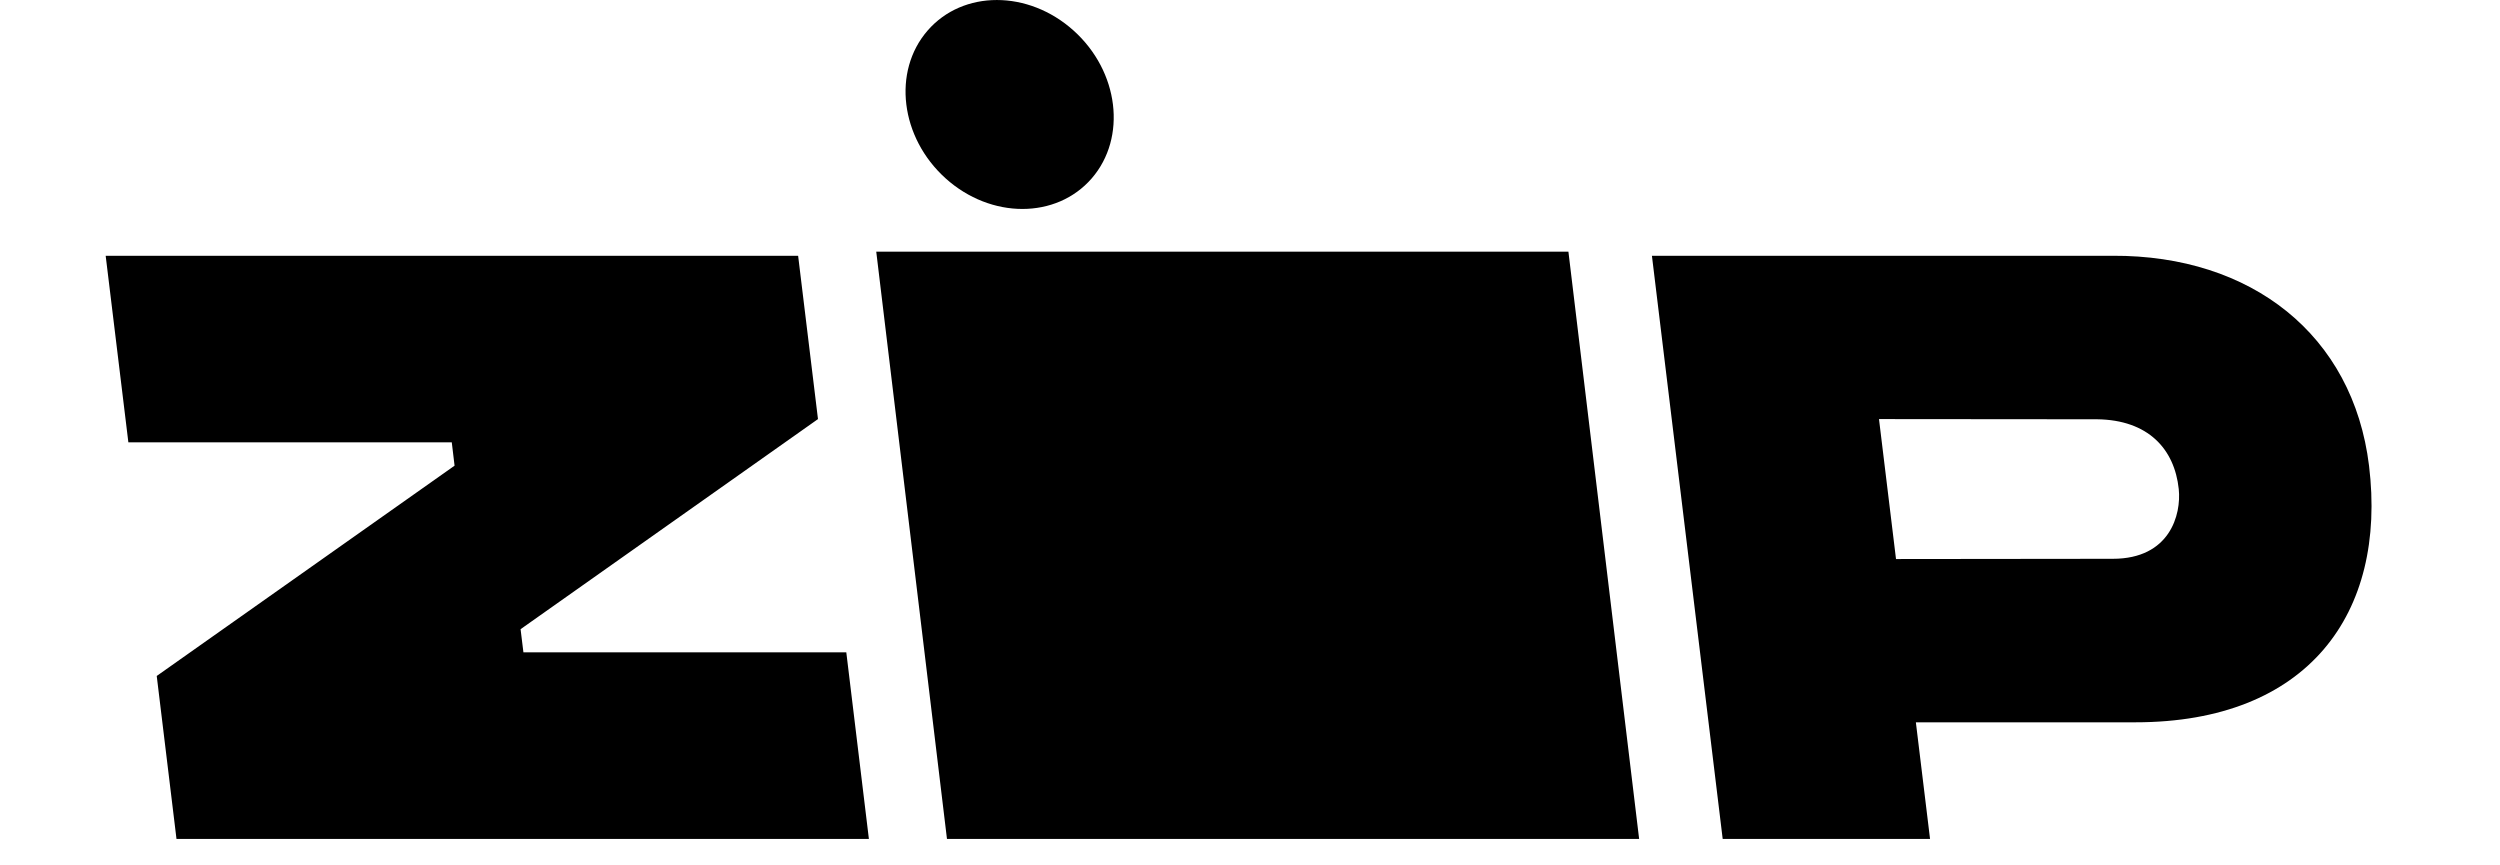
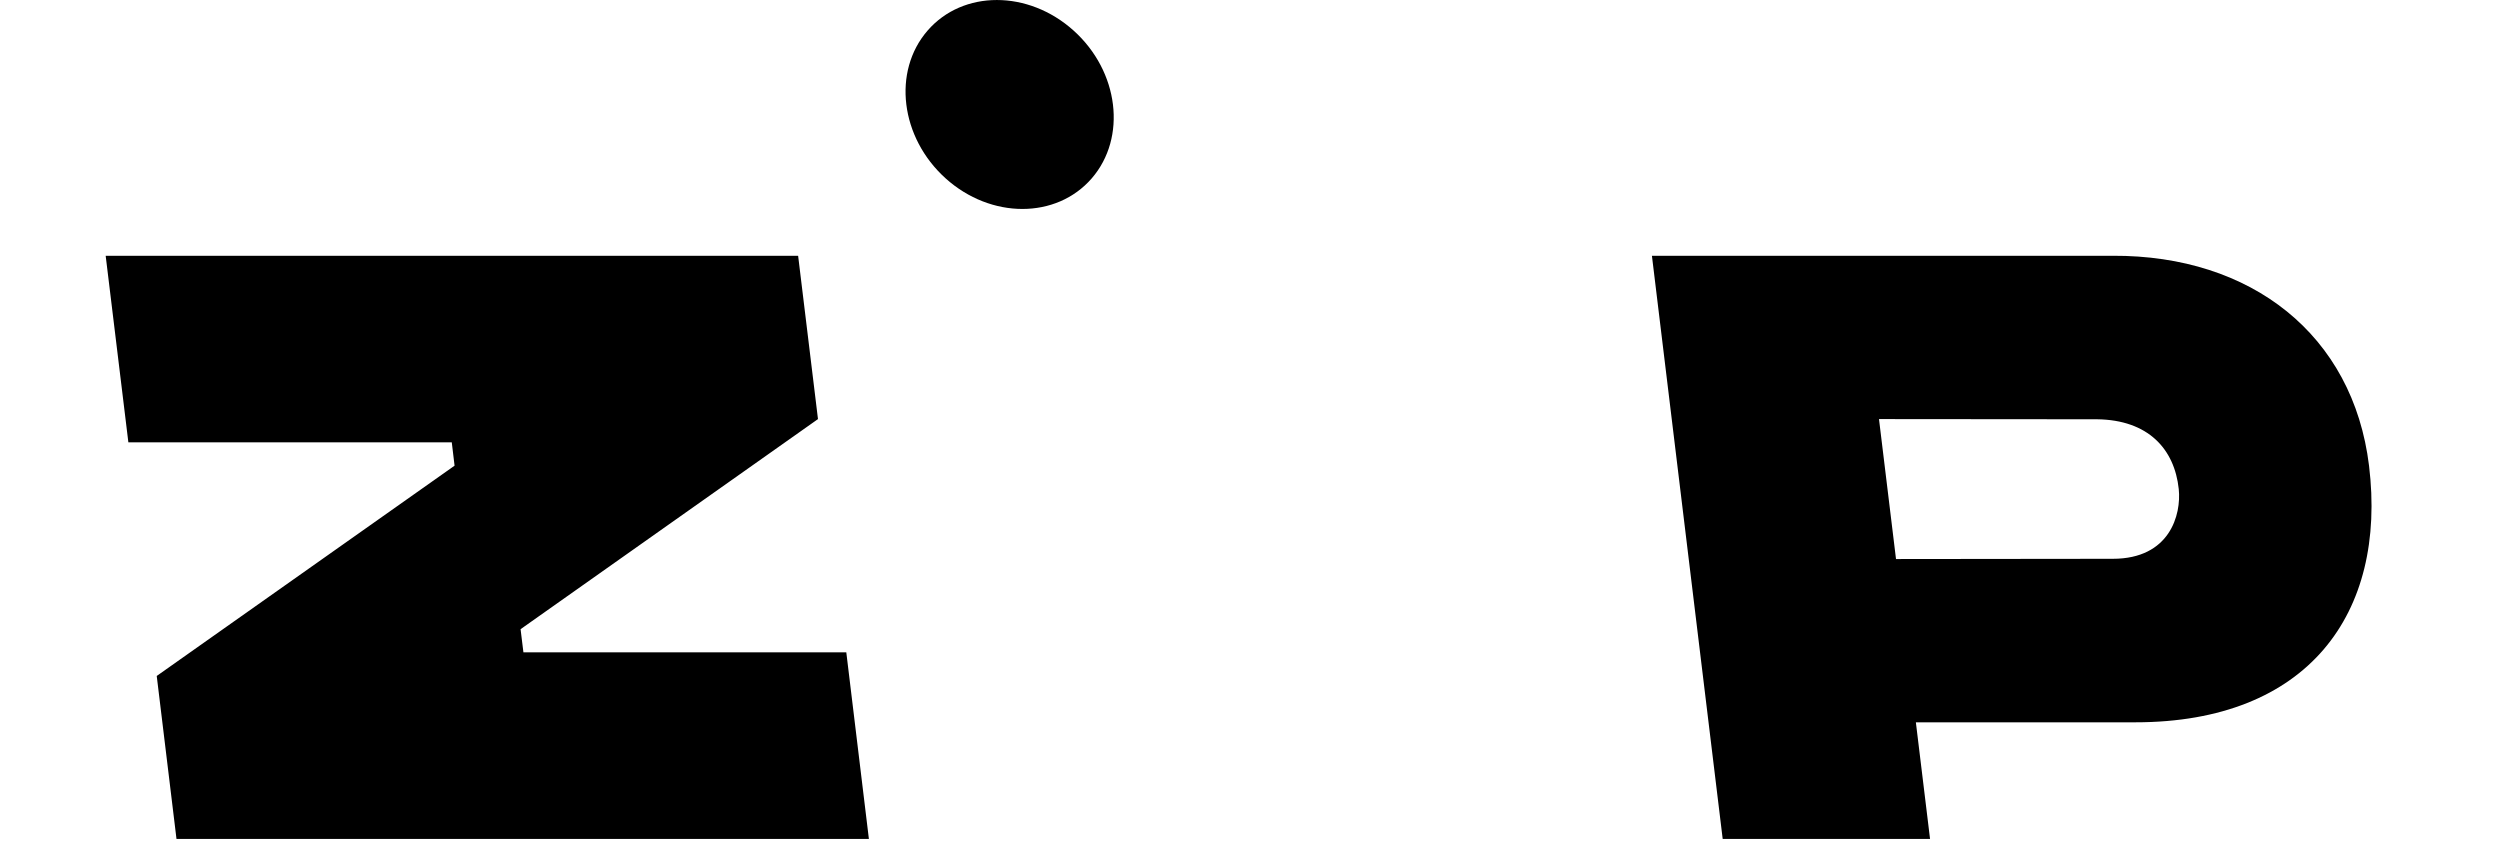
<svg xmlns="http://www.w3.org/2000/svg" width="52" height="18" viewBox="0 0 52 18" fill="none">
  <g id="name=ZIP, type=full, colour=black">
    <g id="Zip_logo_rgb_light Copy">
      <path id="Combined Shape" d="M17.014 8.717L10.828 13.087L10.887 13.568H17.603L18.073 17.45H3.671L3.26 14.06L9.455 9.686L9.397 9.201H2.67L2.198 5.32H16.601L17.014 8.717ZM43.947 5.32C46.825 5.308 48.943 6.961 49.276 9.687C49.65 12.76 48.006 15.024 44.414 15.024H39.85L40.145 17.45H35.832L34.36 5.32H43.947ZM39.437 11.628L43.947 11.623C45.132 11.623 45.374 10.707 45.318 10.172C45.23 9.341 44.684 8.733 43.617 8.721L39.083 8.717L39.437 11.628ZM19.293 0.637C20.028 -0.212 21.389 -0.212 22.332 0.637C23.275 1.485 23.443 2.861 22.708 3.71C21.973 4.558 20.612 4.559 19.669 3.71C18.726 2.861 18.558 1.485 19.293 0.637Z" fill="black" />
-       <path id="Fill 3" fill-rule="evenodd" clip-rule="evenodd" d="M18.226 5.235L19.697 17.45H34.094L32.623 5.235H18.226Z" fill="black" />
    </g>
  </g>
</svg>